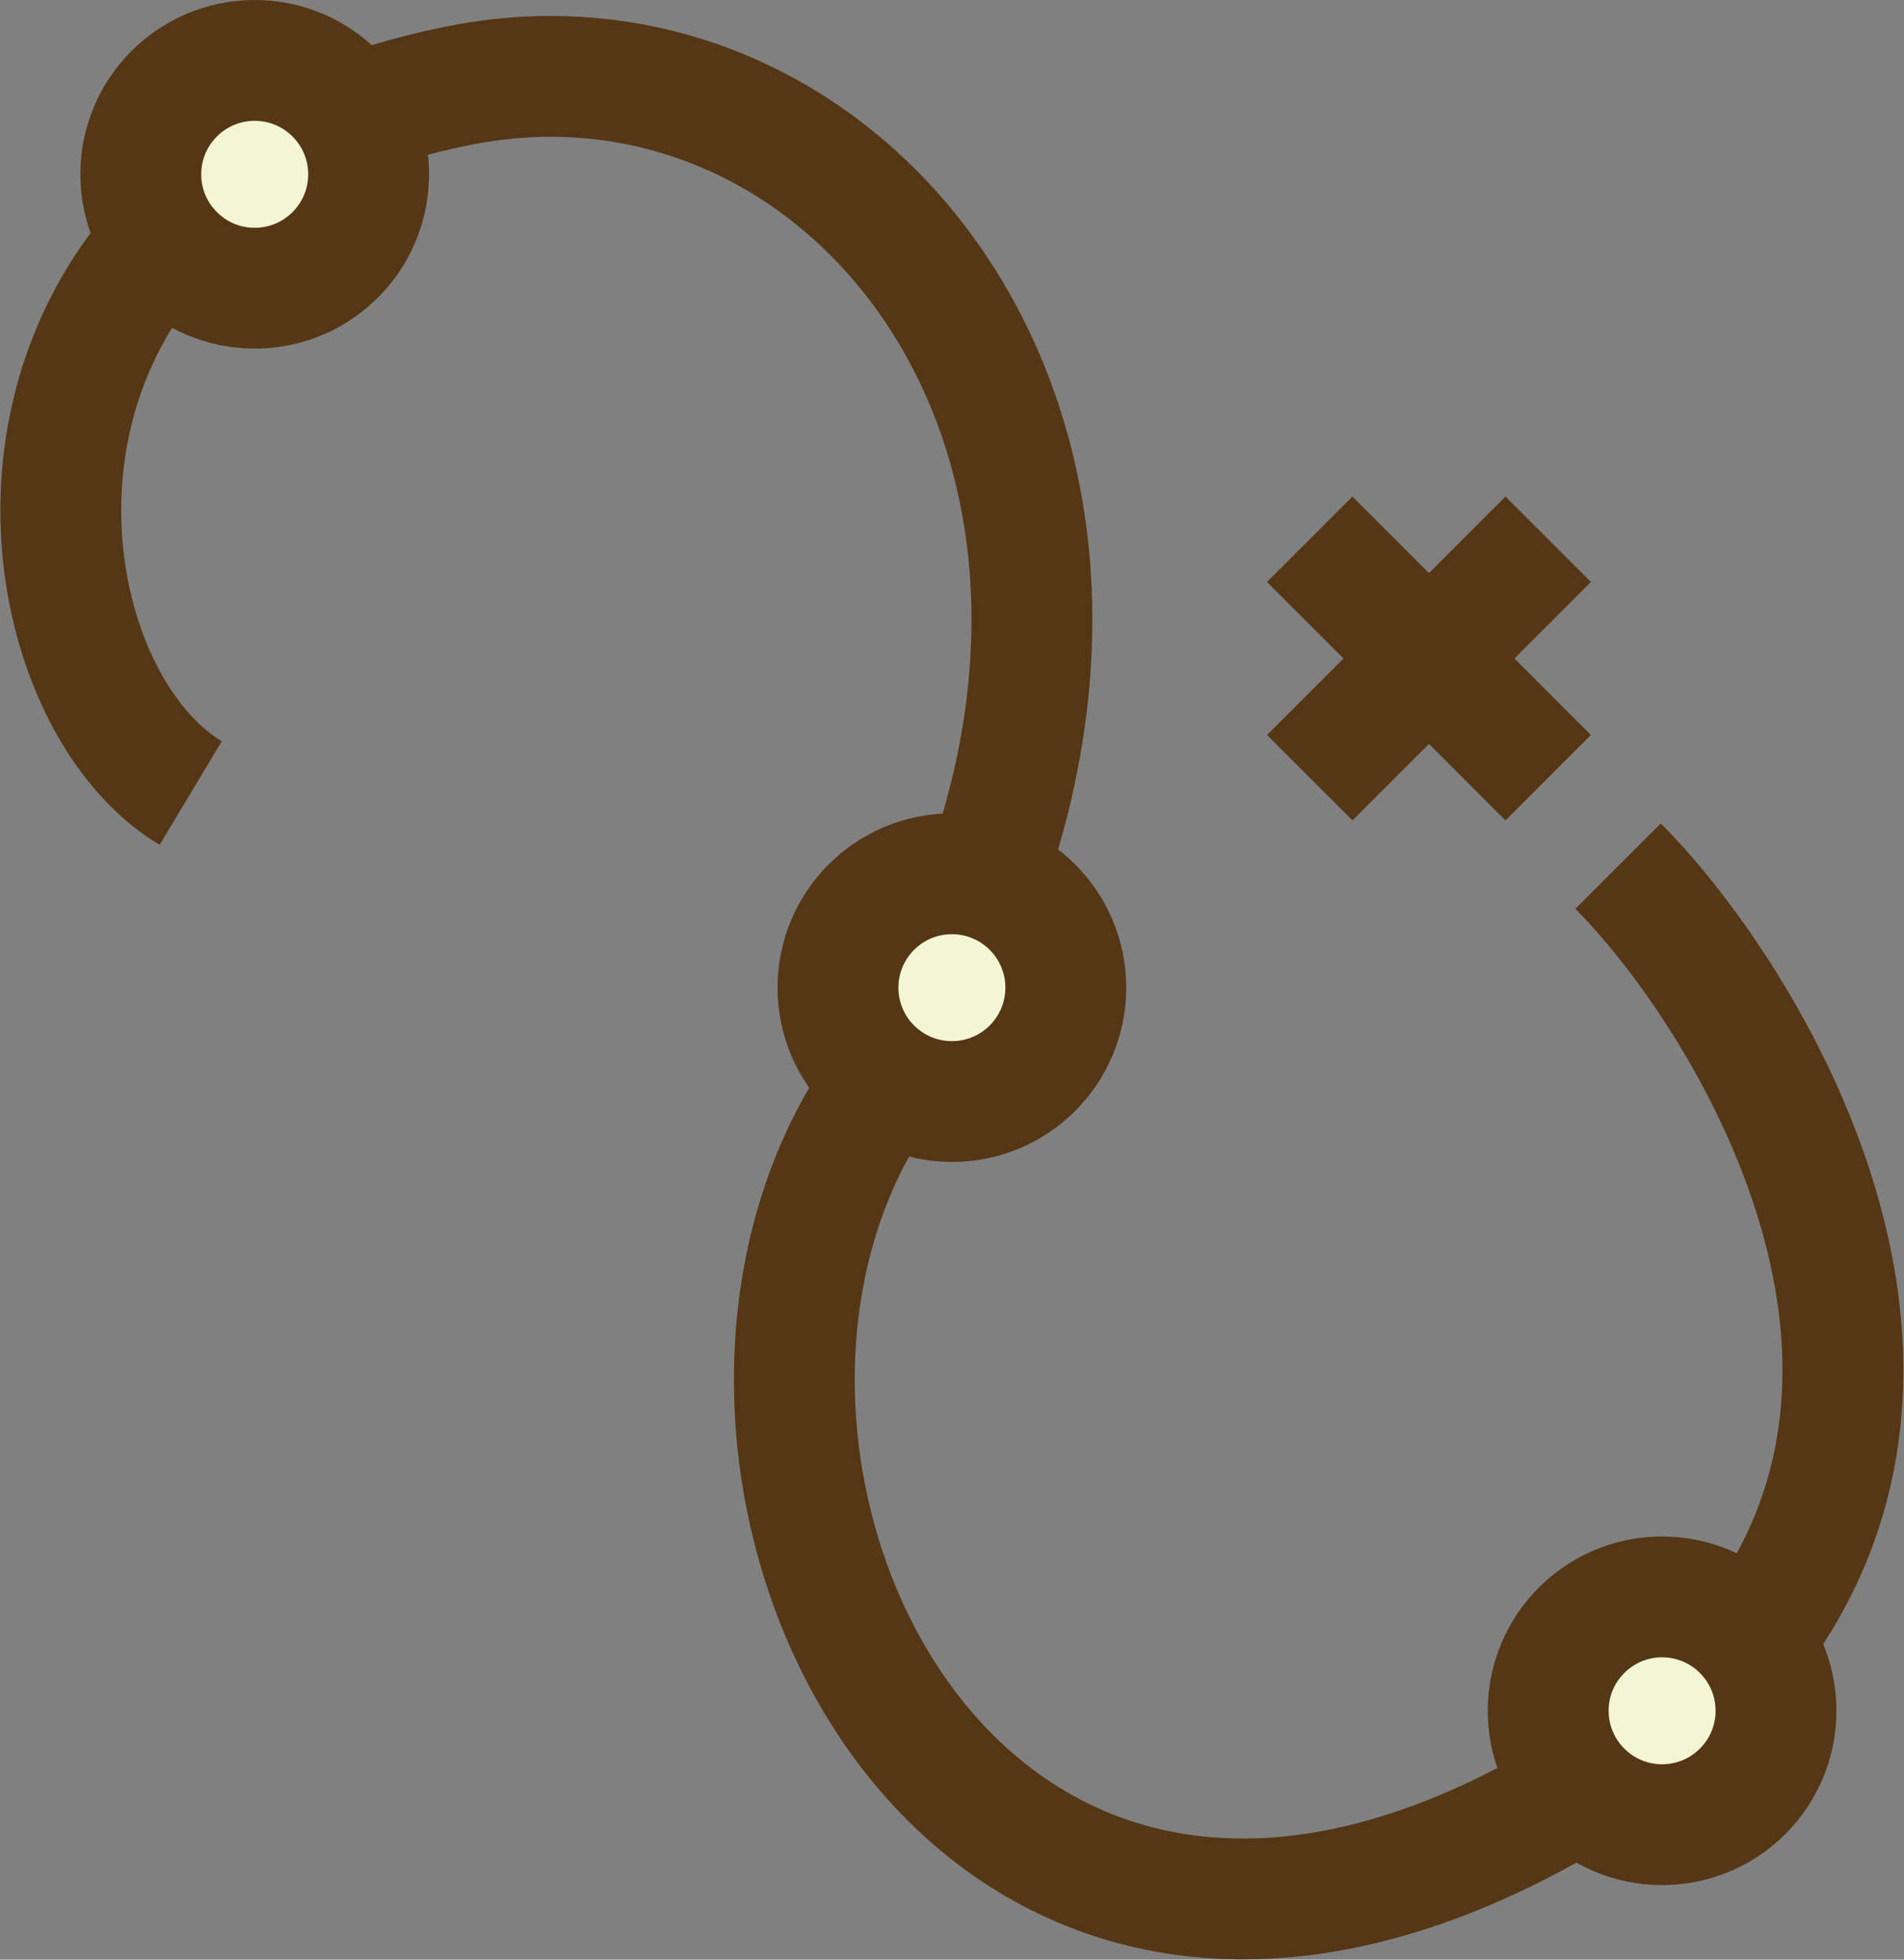
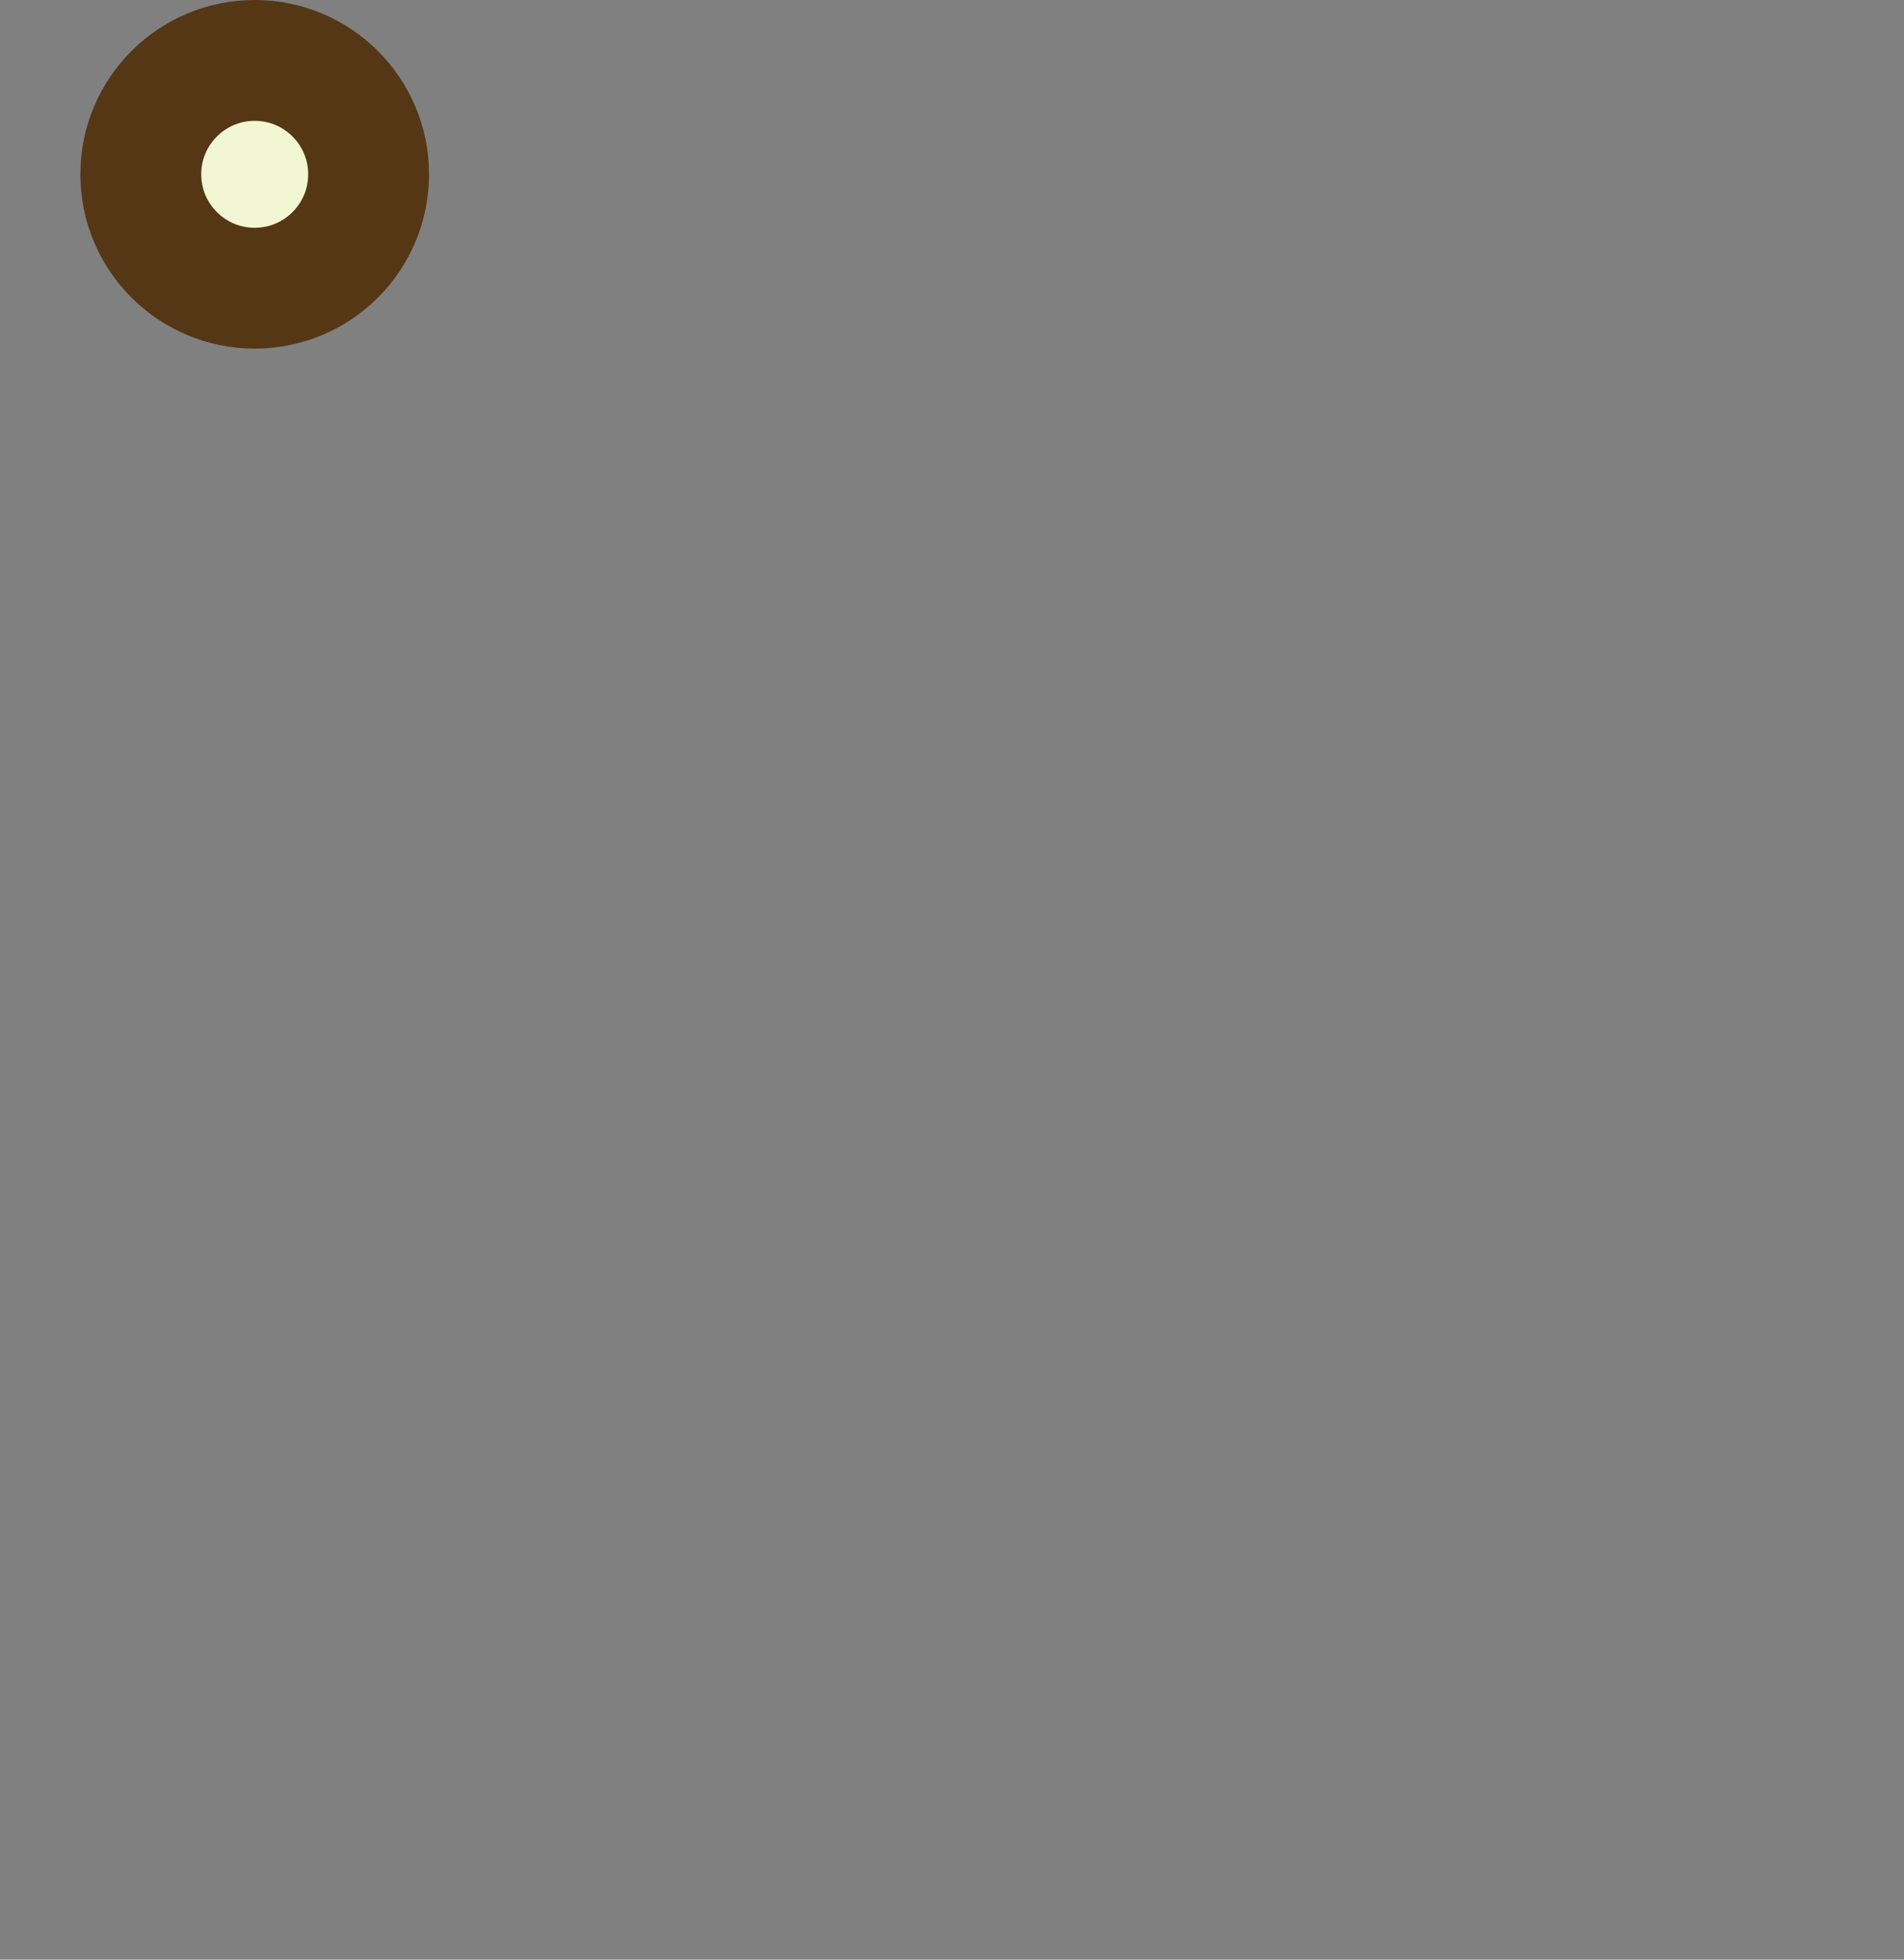
<svg xmlns="http://www.w3.org/2000/svg" width="63.017" height="64.871" viewBox="0 0 63.017 64.871">
  <rect x="0" y="0" width="63.017" height="64.871" fill="#808080" stroke="none" />
  <g id="Group_35" data-name="Group 35" transform="translate(2.012 2)">
-     <path id="Path_70" data-name="Path 70" d="M507.779,73.656c-6.057-3.636-7.788-20.086,8.884-23.42,14.132-2.827,26.248,14.536,13.73,33.515-7.758,11.759,2.228,34.265,21.8,23.825,18.172-9.692,7.673-26.652,2.827-31.5" transform="translate(-503.479 -49.404)" fill="none" stroke="#553715" stroke-miterlimit="10" stroke-width="4" />
-     <circle id="Ellipse_25" data-name="Ellipse 25" cx="3.77" cy="3.77" r="3.77" transform="translate(25.723 26.925)" fill="#f2f6d2" stroke="#553715" stroke-miterlimit="10" stroke-width="4" />
    <circle id="Ellipse_26" data-name="Ellipse 26" cx="3.77" cy="3.77" r="3.77" transform="translate(2.648)" fill="#f2f6d2" stroke="#553715" stroke-miterlimit="10" stroke-width="4" />
-     <circle id="Ellipse_27" data-name="Ellipse 27" cx="3.77" cy="3.77" r="3.77" transform="translate(49.229 50.863)" fill="#f2f6d2" stroke="#553715" stroke-miterlimit="10" stroke-width="4" />
-     <line id="Line_20" data-name="Line 20" x2="7.893" y2="7.893" transform="translate(41.336 15.851)" fill="#fff" stroke="#553715" stroke-miterlimit="10" stroke-width="4" />
-     <line id="Line_21" data-name="Line 21" x1="7.893" y2="7.893" transform="translate(41.336 15.851)" fill="#fff" stroke="#553715" stroke-miterlimit="10" stroke-width="4" />
  </g>
</svg>